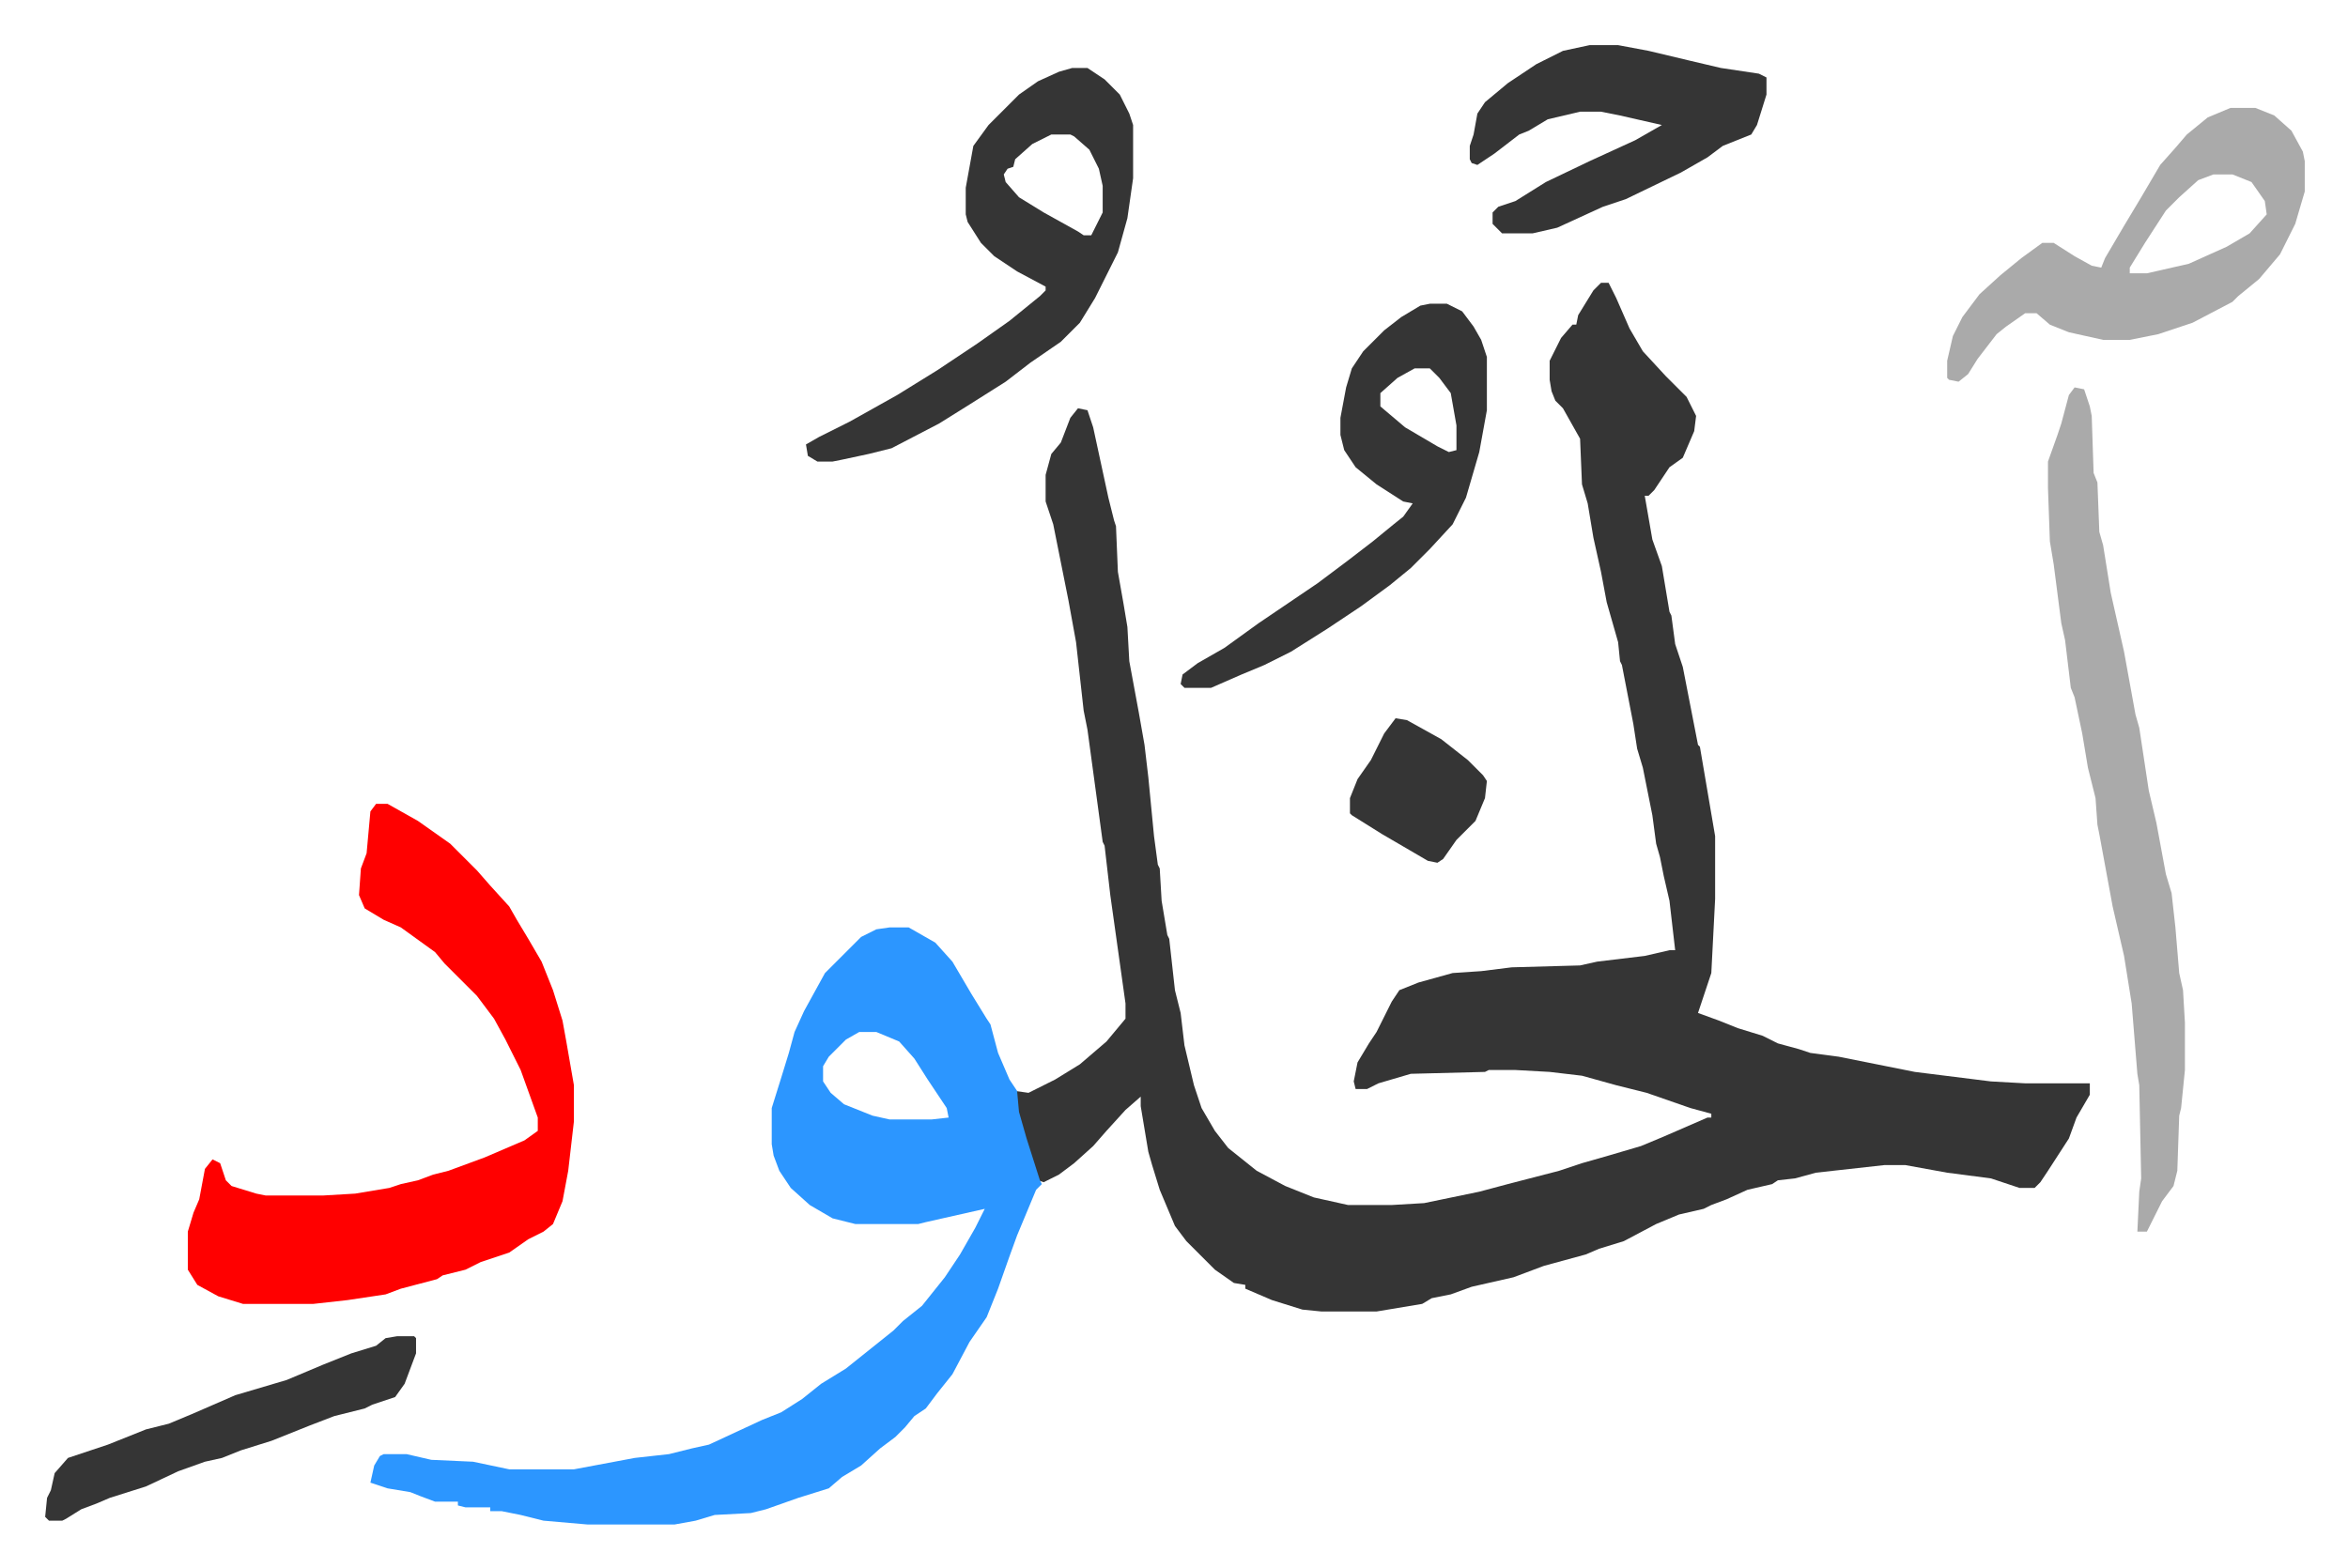
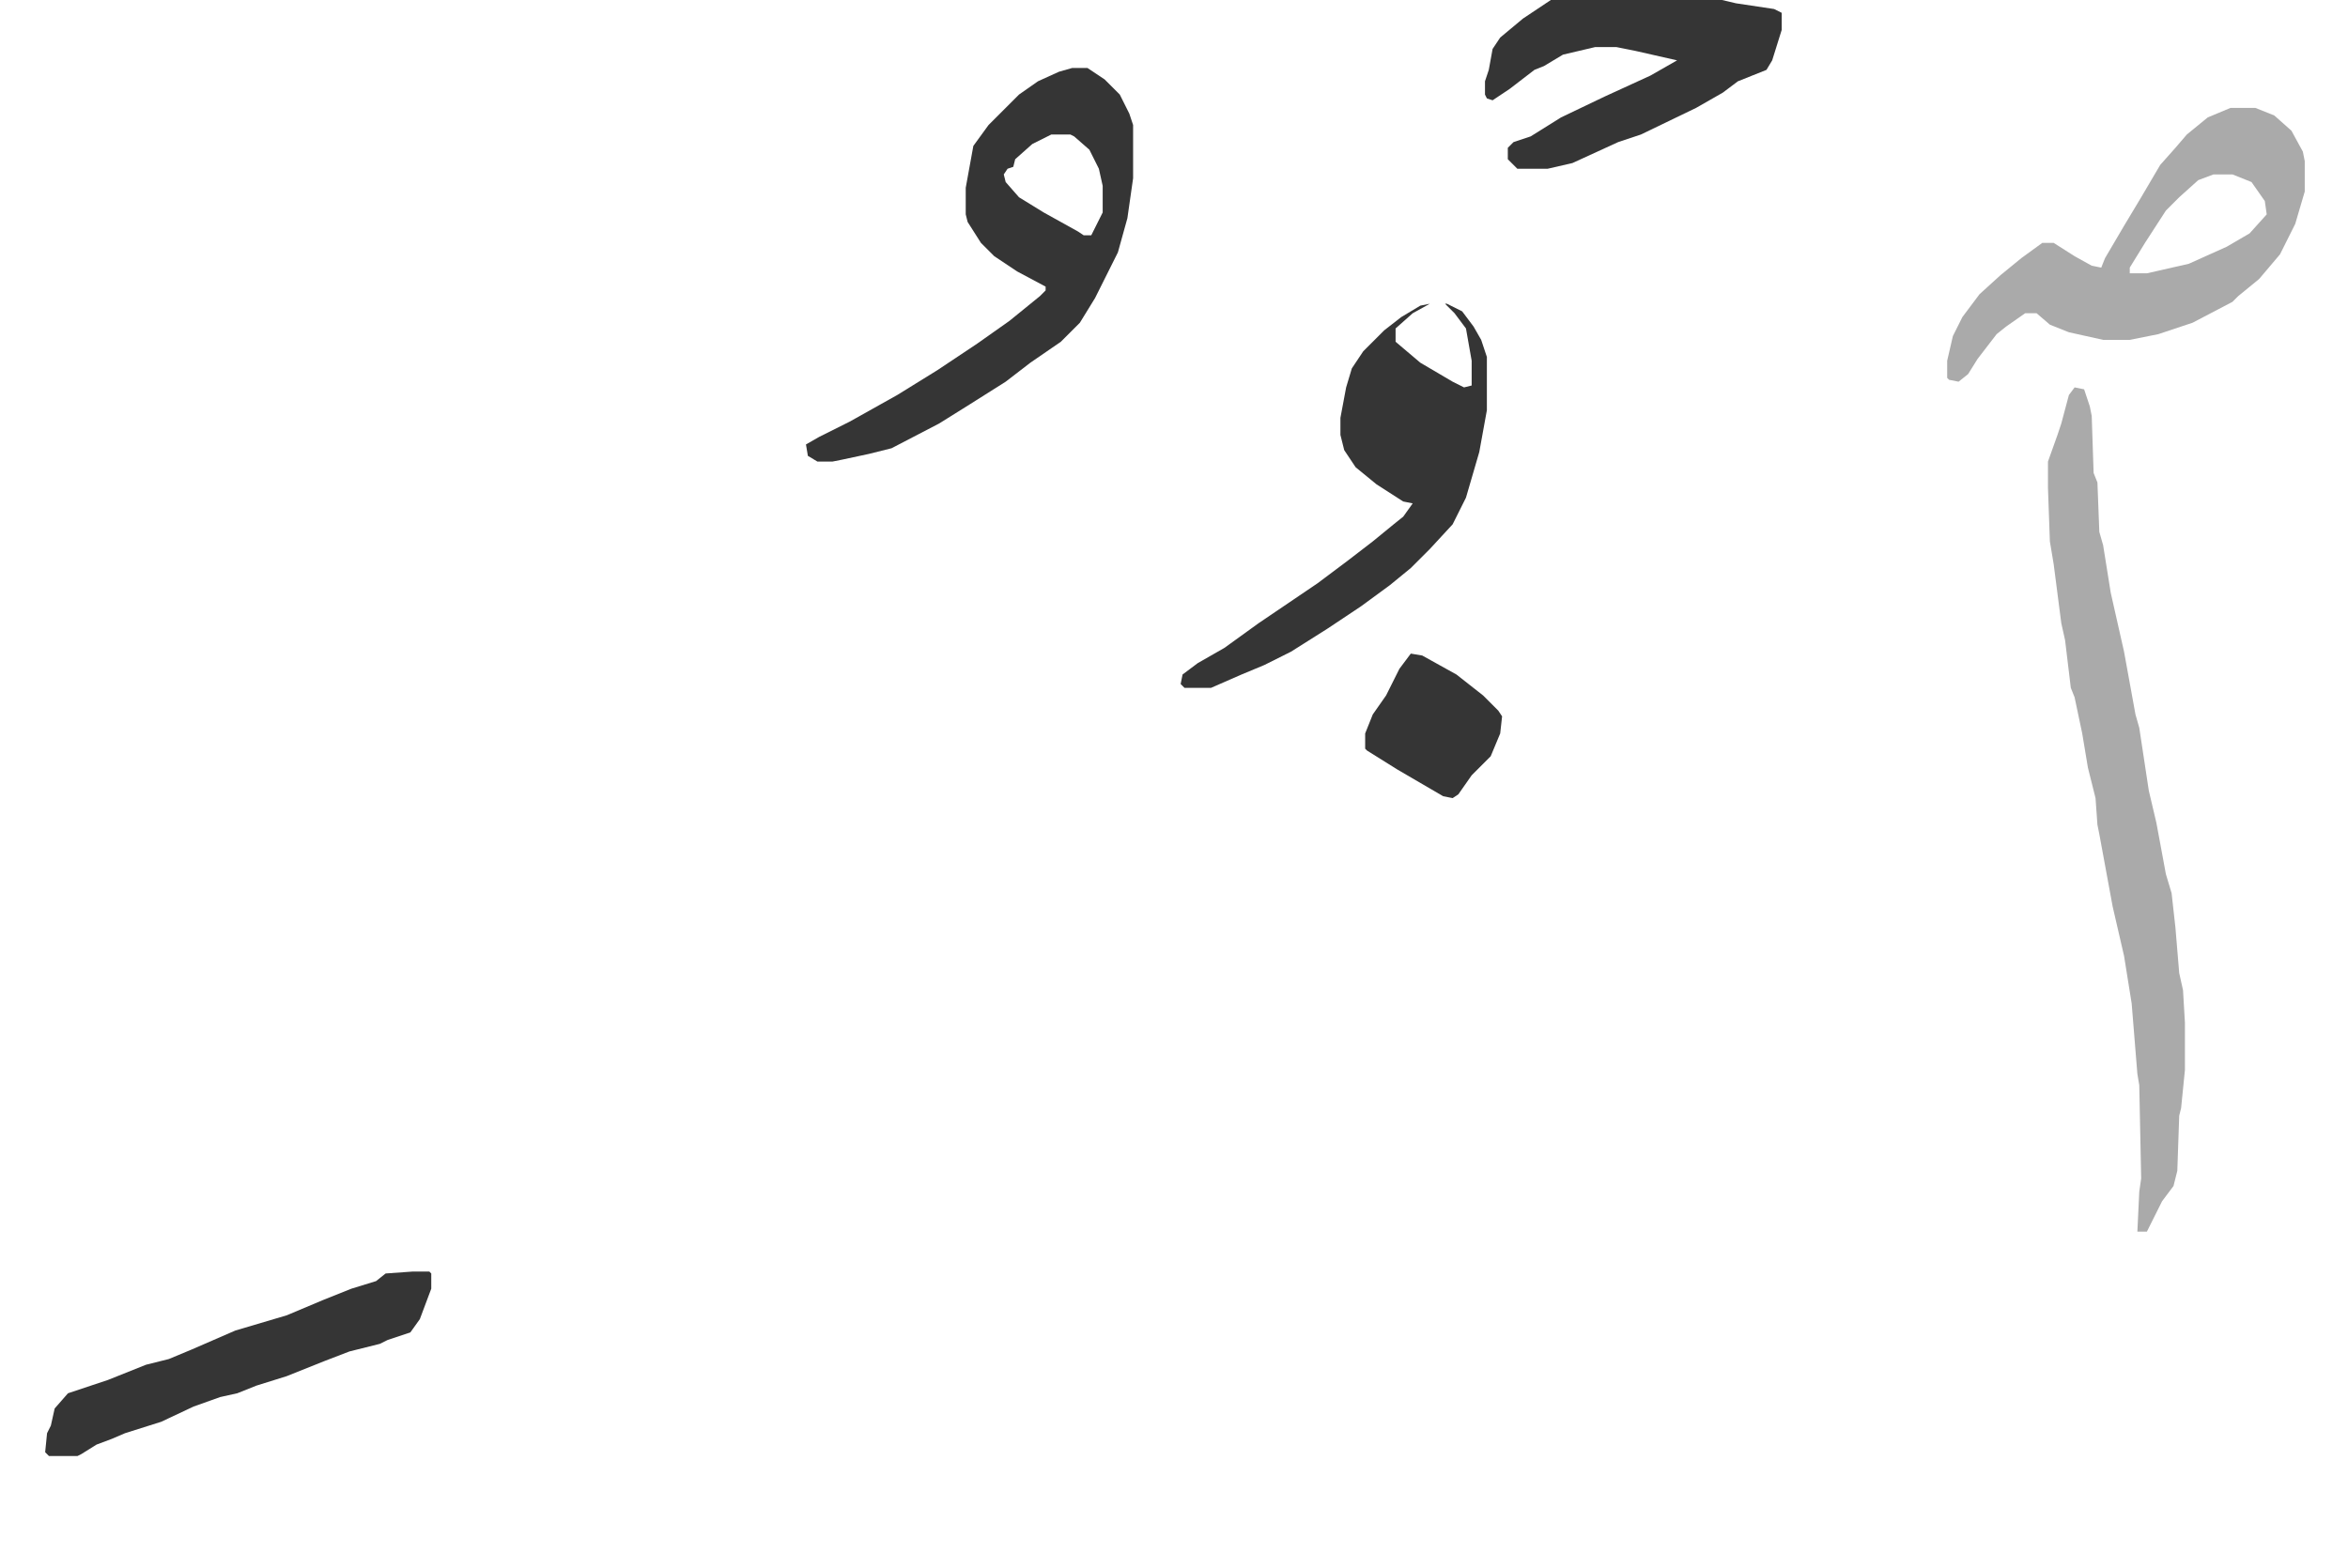
<svg xmlns="http://www.w3.org/2000/svg" role="img" viewBox="-23.74 307.26 1234.48 824.48">
-   <path fill="#353535" id="rule_normal" d="M818 456h4l4 8 7 16 7 12 12 13 11 11 5 10-1 8-6 14-7 5-8 12-3 3h-2l4 23 5 14 4 24 1 2 2 15 4 12 8 41 1 1 8 47v33l-2 39-6 18-1 3 11 4 10 4 13 4 8 4 11 3 6 2 15 2 25 5 15 3 40 5 18 1h34v6l-7 12-4 11-11 17-4 6-3 3h-8l-15-5-23-3-22-4h-11l-36 4-11 3-9 1-3 2-13 3-11 5-8 3-4 2-13 3-12 5-17 9-13 4-7 3-22 6-16 6-22 5-11 4-10 2-5 3-24 4h-29l-10-1-16-5-14-6v-2l-6-1-10-7-15-15-6-8-8-19-4-13-2-7-4-24v-5l-8 7-10 11-7 8-10 9-8 6-8 4-3-1-8-24-4-18v-5l7 1 14-7 13-8 14-12 10-12v-8l-8-57-3-26-1-2-8-59-2-10-4-36-4-22-5-25-3-15-4-12v-14l3-11 5-6 5-13 4-5 5 1 3 9 8 37 3 12 1 3 1 24 3 17 2 12 1 18 5 27 3 17 2 17 3 31 2 15 1 2 1 17 3 18 1 2 3 27 3 12 2 17 5 21 4 12 7 12 7 9 15 12 15 8 15 6 18 4h23l17-1 29-6 15-4 27-7 12-4 14-4 17-5 12-5 23-10h2v-2l-11-3-23-8-16-4-18-5-17-2-18-1h-14l-2 1-39 1-17 5-6 3h-6l-1-4 2-10 6-10 4-6 8-16 4-6 10-4 18-5 15-1 16-2 36-1 9-2 25-3 13-3h3l-3-26-3-13-2-10-2-7-2-15-5-25-3-10-2-13-6-31-1-2-1-10-6-21-3-16-4-18-3-18-3-10-1-24-9-16-4-4-2-5-1-6v-10l6-12 6-7h2l1-5 8-13z" />
-   <path fill="#2c96ff" id="rule_madd_permissible_2_4_6" d="M444 795h10l14 8 9 10 10 17 8 13 2 3 4 15 6 14 4 6 1 11 4 14 7 22 1 2-3 3-10 24-4 11-6 17-6 15-9 13-9 17-8 10-6 8-6 4-5 6-5 5-8 6-10 9-10 6-7 6-16 5-17 6-8 2-19 1-10 3-11 2h-46l-23-2-12-3-10-2h-6v-2h-13l-4-1v-2h-12l-8-3-5-2-12-2-9-3 2-9 3-5 2-1h12l13 3 22 1 19 4h34l32-6 18-2 12-3 9-2 28-13 10-4 11-7 10-8 13-8 10-8 15-12 5-5 10-8 12-15 8-12 8-14 5-10-31 7-4 1h-33l-12-3-12-7-10-9-6-9-3-8-1-6v-19l5-16 4-13 3-11 5-11 11-20 19-19 8-4zm-16 55l-7 4-9 9-3 5v8l4 6 7 6 15 6 9 2h22l9-1-1-5-10-15-7-11-8-9-12-5z" />
-   <path fill="#ff0000" id="rule_qalqalah" d="M174 730h6l16 9 17 12 14 14 7 8 10 11 4 7 6 10 7 12 6 15 5 16 2 11 4 23v19l-3 26-3 16-5 12-5 4-8 4-10 7-15 5-8 4-12 3-3 2-19 5-8 3-20 3-18 2h-37l-13-4-11-6-5-8v-20l3-10 3-7 3-16 4-5 4 2 3 9 3 3 13 4 5 1h30l17-1 18-3 6-2 9-2 8-3 8-2 19-7 21-9 7-5v-7l-9-25-8-16-6-11-9-12-12-12-5-5-5-6-18-13-9-4-10-6-3-7 1-14 3-8 2-22z" />
  <path fill="#aaa" id="rule_hamzat_wasl" d="M1067 511l5 1 3 9 1 5 1 30 2 5 1 26 2 7 4 25 7 31 6 33 2 7 5 33 4 17 5 27 3 10 2 18 2 24 2 9 1 17v25l-2 20-1 4-1 29-2 8-6 8-8 16h-5l1-21 1-7-1-49-1-6-3-37-4-25-6-26-7-38-1-5-1-14-4-16-3-18-4-19-2-5-3-25-2-9-4-31-2-12-1-28v-14l5-14 2-6 4-15z" />
  <path fill="#353535" id="rule_normal" d="M540 343h8l9 6 8 8 5 10 2 6v28l-3 21-5 18-12 24-8 13-10 10-16 11-13 10-19 12-16 10-25 13-12 3-14 3-5 1h-8l-5-3-1-6 7-4 16-8 25-14 21-13 21-14 17-12 16-13 3-3v-2l-15-8-12-8-7-7-7-11-1-4v-14l4-22 8-11 16-16 10-7 11-5zm-11 35l-10 5-9 8-1 4-3 1-2 3 1 4 7 8 13 8 18 10 3 2h4l6-12v-14l-2-9-5-10-8-7-2-1z" />
  <path fill="#aaa" id="rule_hamzat_wasl" d="M1149 364h13l10 4 9 8 6 11 1 5v16l-5 17-8 16-11 13-11 9-3 3-21 11-18 6-15 3h-14l-18-4-10-4-7-6h-6l-10 7-5 4-10 13-5 8-5 4-5-1-1-1v-9l3-13 5-10 9-12 11-10 11-9 11-8h6l11 7 9 5 5 1 2-5 10-17 9-15 10-17 8-9 6-7 11-9zm-9 35l-8 3-10 9-7 7-11 17-8 13v3h9l22-5 20-9 12-7 9-10-1-7-7-10-10-4z" />
-   <path fill="#353535" id="rule_normal" d="M728 467h9l8 4 6 8 4 7 3 9v28l-4 22-7 24-7 14-12 13-10 10-11 9-15 11-18 12-19 12-14 7-12 5-16 7h-14l-2-2 1-5 8-6 14-8 18-13 31-21 16-12 13-10 11-9 5-4 5-7-5-1-14-9-11-9-6-9-2-8v-9l3-16 3-10 6-9 11-11 9-7 10-6zm-8 34l-9 5-9 8v7l13 11 17 10 6 3 4-1v-13l-3-17-6-8-5-5zm92-170h15l16 3 21 5 17 4 20 3 4 2v9l-5 16-3 5-15 6-8 6-14 8-29 14-12 4-24 11-13 3h-16l-5-5v-6l3-3 9-3 16-10 23-11 24-11 14-8-22-5-10-2h-11l-17 4-10 6-5 2-13 10-9 6-3-1-1-2v-7l2-6 2-11 4-6 12-10 15-10 14-7zm-627 679h9l1 1v8l-6 16-5 7-12 4-4 2-16 4-13 5-20 8-16 5-10 4-9 2-14 5-17 8-19 6-7 3-8 3-8 5-2 1H2l-2-2 1-10 2-4 2-9 7-8 21-7 20-8 12-3 12-5 23-10 27-8 19-8 15-6 13-4 5-4zm525-325l6 1 18 10 14 11 8 8 2 3-1 9-5 12-10 10-7 10-3 2-5-1-24-14-16-10-1-1v-8l4-10 7-10 7-14z" />
+   <path fill="#353535" id="rule_normal" d="M728 467h9l8 4 6 8 4 7 3 9v28l-4 22-7 24-7 14-12 13-10 10-11 9-15 11-18 12-19 12-14 7-12 5-16 7h-14l-2-2 1-5 8-6 14-8 18-13 31-21 16-12 13-10 11-9 5-4 5-7-5-1-14-9-11-9-6-9-2-8v-9l3-16 3-10 6-9 11-11 9-7 10-6zl-9 5-9 8v7l13 11 17 10 6 3 4-1v-13l-3-17-6-8-5-5zm92-170h15l16 3 21 5 17 4 20 3 4 2v9l-5 16-3 5-15 6-8 6-14 8-29 14-12 4-24 11-13 3h-16l-5-5v-6l3-3 9-3 16-10 23-11 24-11 14-8-22-5-10-2h-11l-17 4-10 6-5 2-13 10-9 6-3-1-1-2v-7l2-6 2-11 4-6 12-10 15-10 14-7zm-627 679h9l1 1v8l-6 16-5 7-12 4-4 2-16 4-13 5-20 8-16 5-10 4-9 2-14 5-17 8-19 6-7 3-8 3-8 5-2 1H2l-2-2 1-10 2-4 2-9 7-8 21-7 20-8 12-3 12-5 23-10 27-8 19-8 15-6 13-4 5-4zm525-325l6 1 18 10 14 11 8 8 2 3-1 9-5 12-10 10-7 10-3 2-5-1-24-14-16-10-1-1v-8l4-10 7-10 7-14z" />
</svg>